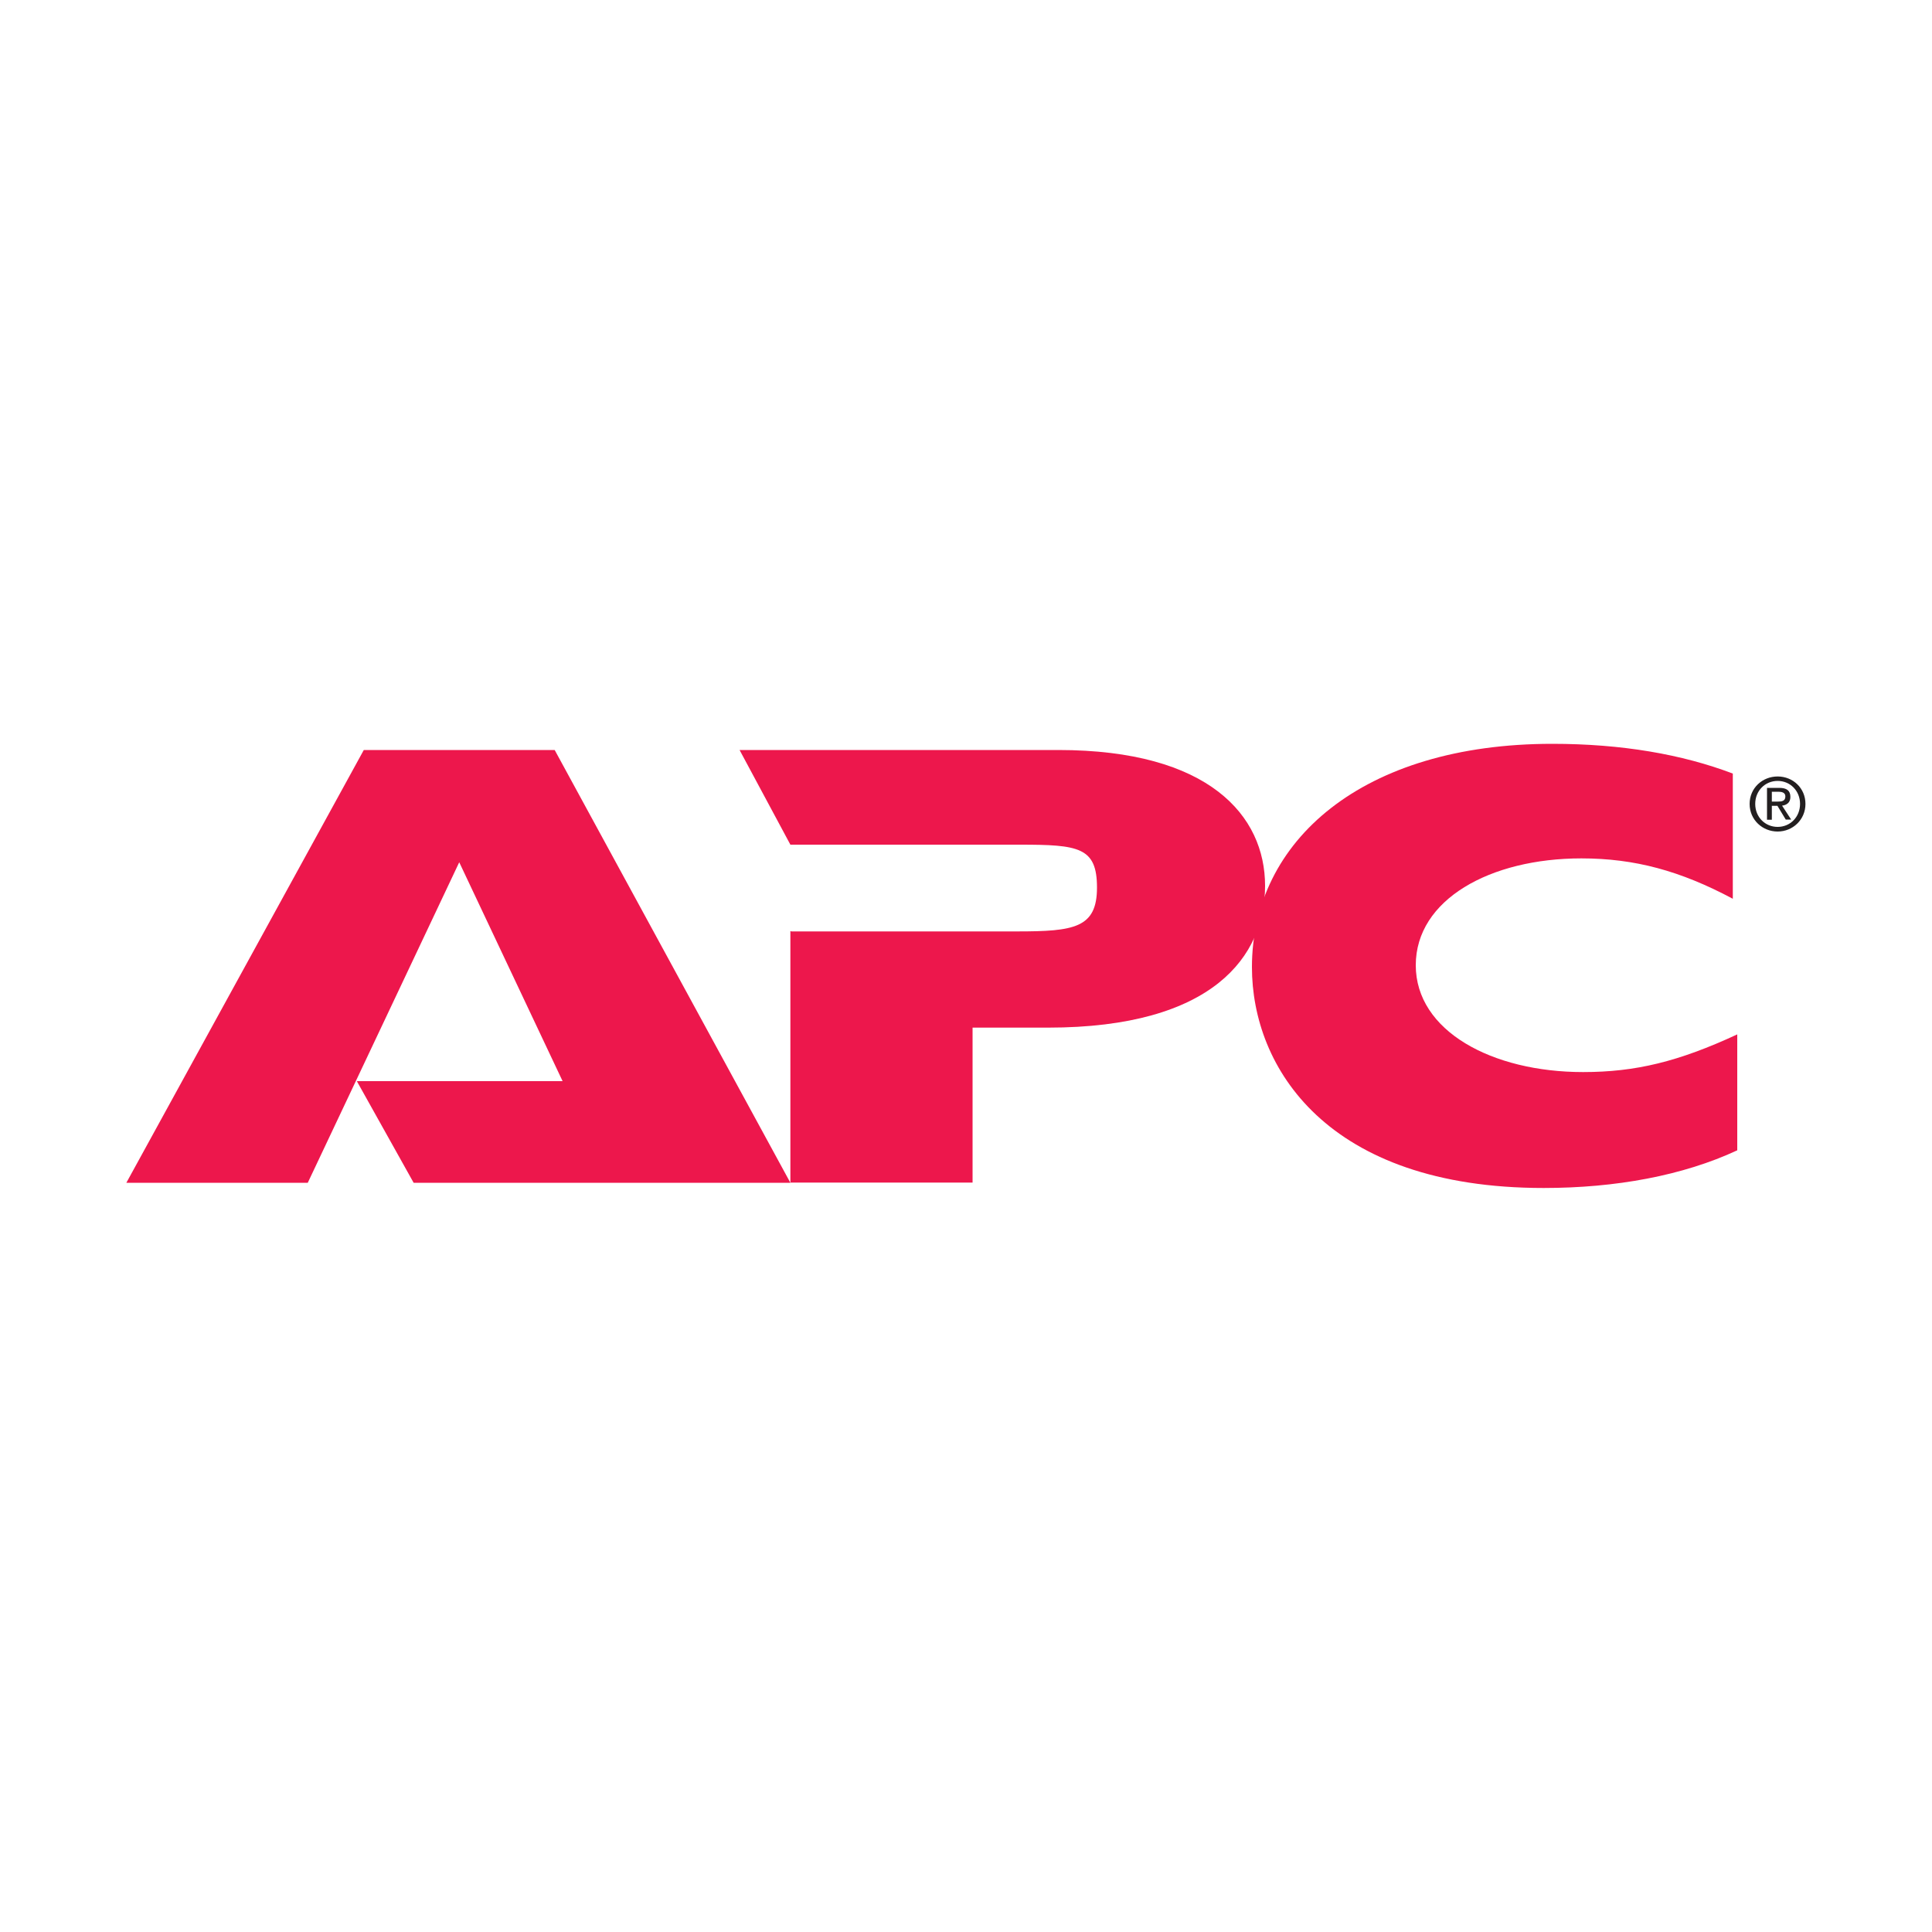
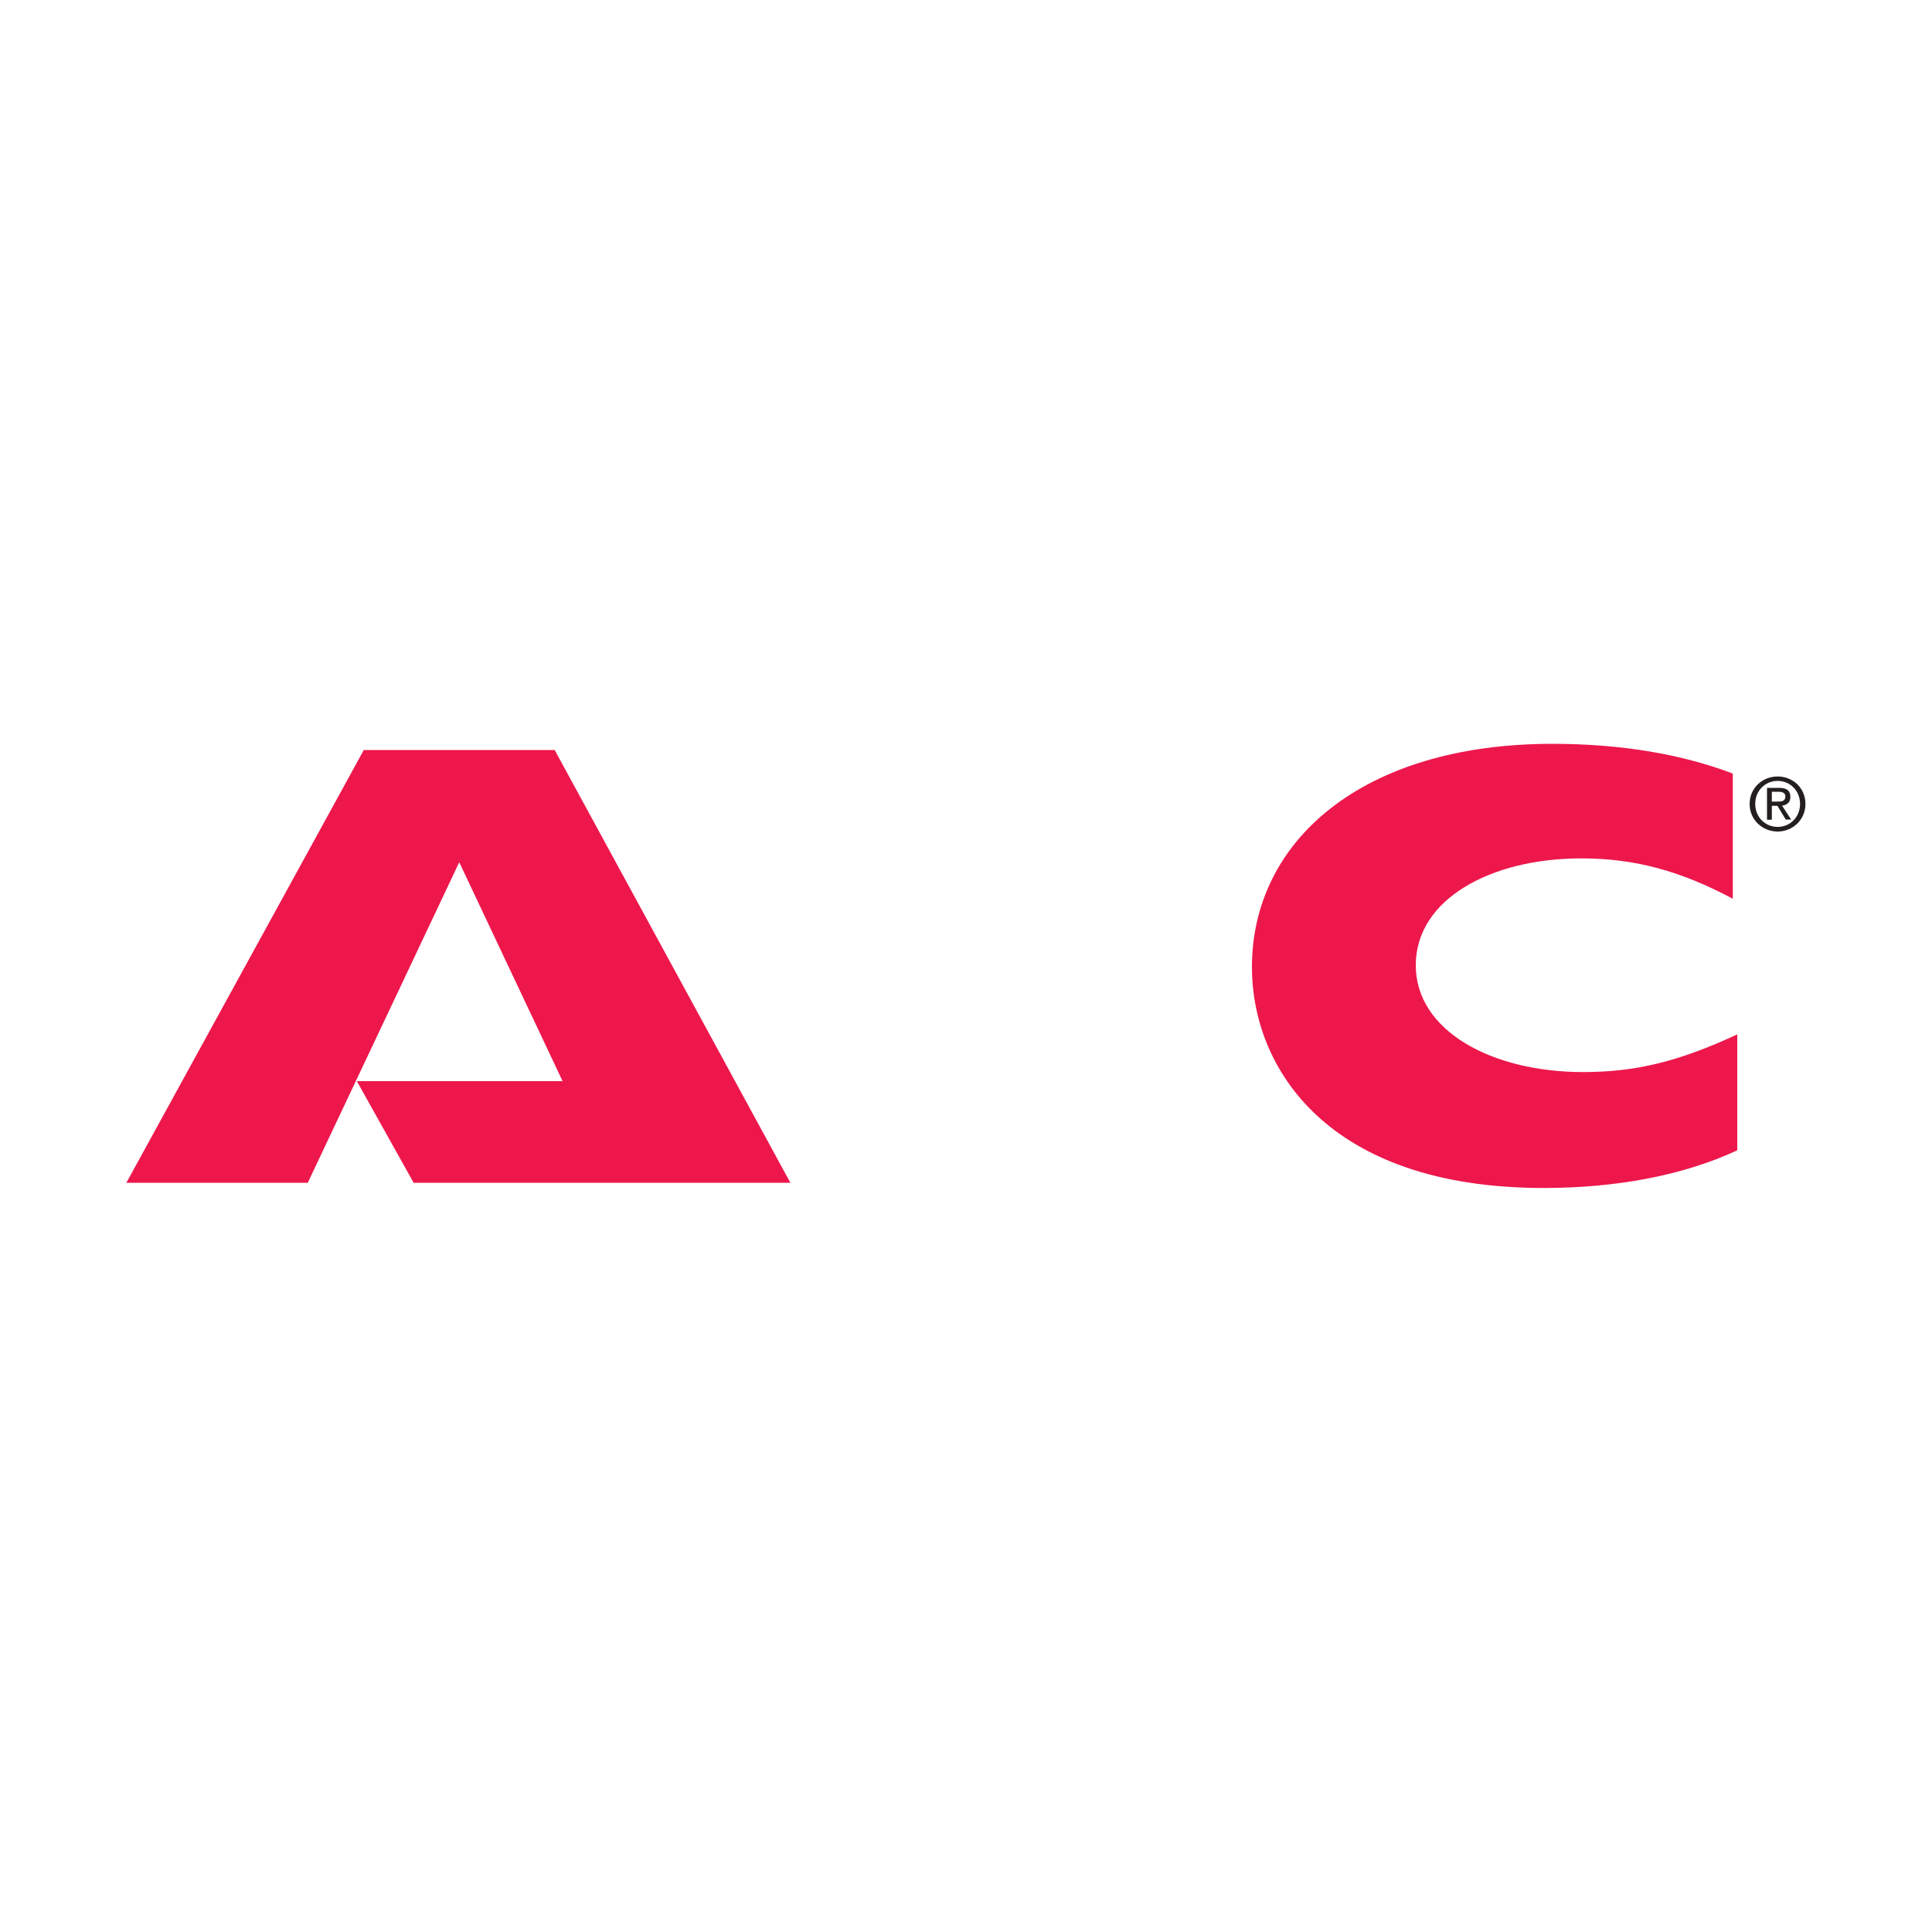
<svg xmlns="http://www.w3.org/2000/svg" viewBox="0 0 100 100">
  <defs>
    <style>
      .cls-1 {
        fill: #fff;
      }

      .cls-2 {
        fill: #231f20;
      }

      .cls-2, .cls-3 {
        fill-rule: evenodd;
      }

      .cls-3 {
        fill: #ed174c;
      }
    </style>
  </defs>
  <g id="Background">
-     <rect class="cls-1" width="100" height="100" />
-   </g>
+     </g>
  <g id="Logo">
    <g>
      <polygon class="cls-3" points="21.41 61.22 18.47 55.96 29.12 55.96 23.77 44.63 15.93 61.22 6.54 61.22 18.83 38.82 28.71 38.82 40.91 61.22 21.41 61.22 21.41 61.22" />
-       <path class="cls-3" d="m40.95,48.21h11.7c2.95,0,4.13-.18,4.13-2.27s-.95-2.22-3.99-2.22h-11.88l-2.63-4.9h16.5c7.8,0,10.7,3.4,10.7,7.03s-2.68,7.34-11.24,7.34h-3.9v8.02h-9.43v-13.01h.05Z" />
      <path class="cls-3" d="m89.92,59.54c-2.81,1.31-6.3,1.95-10.02,1.95-11.24,0-15.1-6.26-15.1-11.43,0-6.53,5.71-11.56,15.55-11.56,3.58,0,6.71.54,9.34,1.54v6.48c-2.72-1.45-5.08-2.09-7.84-2.09-4.72,0-8.57,2.13-8.57,5.53s3.94,5.53,8.66,5.53c2.72,0,4.94-.54,7.98-1.95v5.98h0Z" />
      <path class="cls-2" d="m90.56,41.61c0-.82.66-1.42,1.45-1.42s1.44.6,1.44,1.42-.66,1.43-1.44,1.43-1.45-.6-1.45-1.43h0Zm1.45,1.19c.65,0,1.16-.51,1.16-1.19s-.51-1.19-1.16-1.19-1.16.51-1.16,1.19.51,1.19,1.16,1.19h0Zm-.3-.37h-.25v-1.65h.63c.39,0,.58.14.58.47,0,.29-.19.42-.43.45l.47.72h-.28l-.43-.71h-.29v.71l.3-.93c.21,0,.4-.02.4-.27,0-.2-.19-.24-.36-.24h-.34v.51h.3l-.3.93h0Z" />
    </g>
  </g>
</svg>